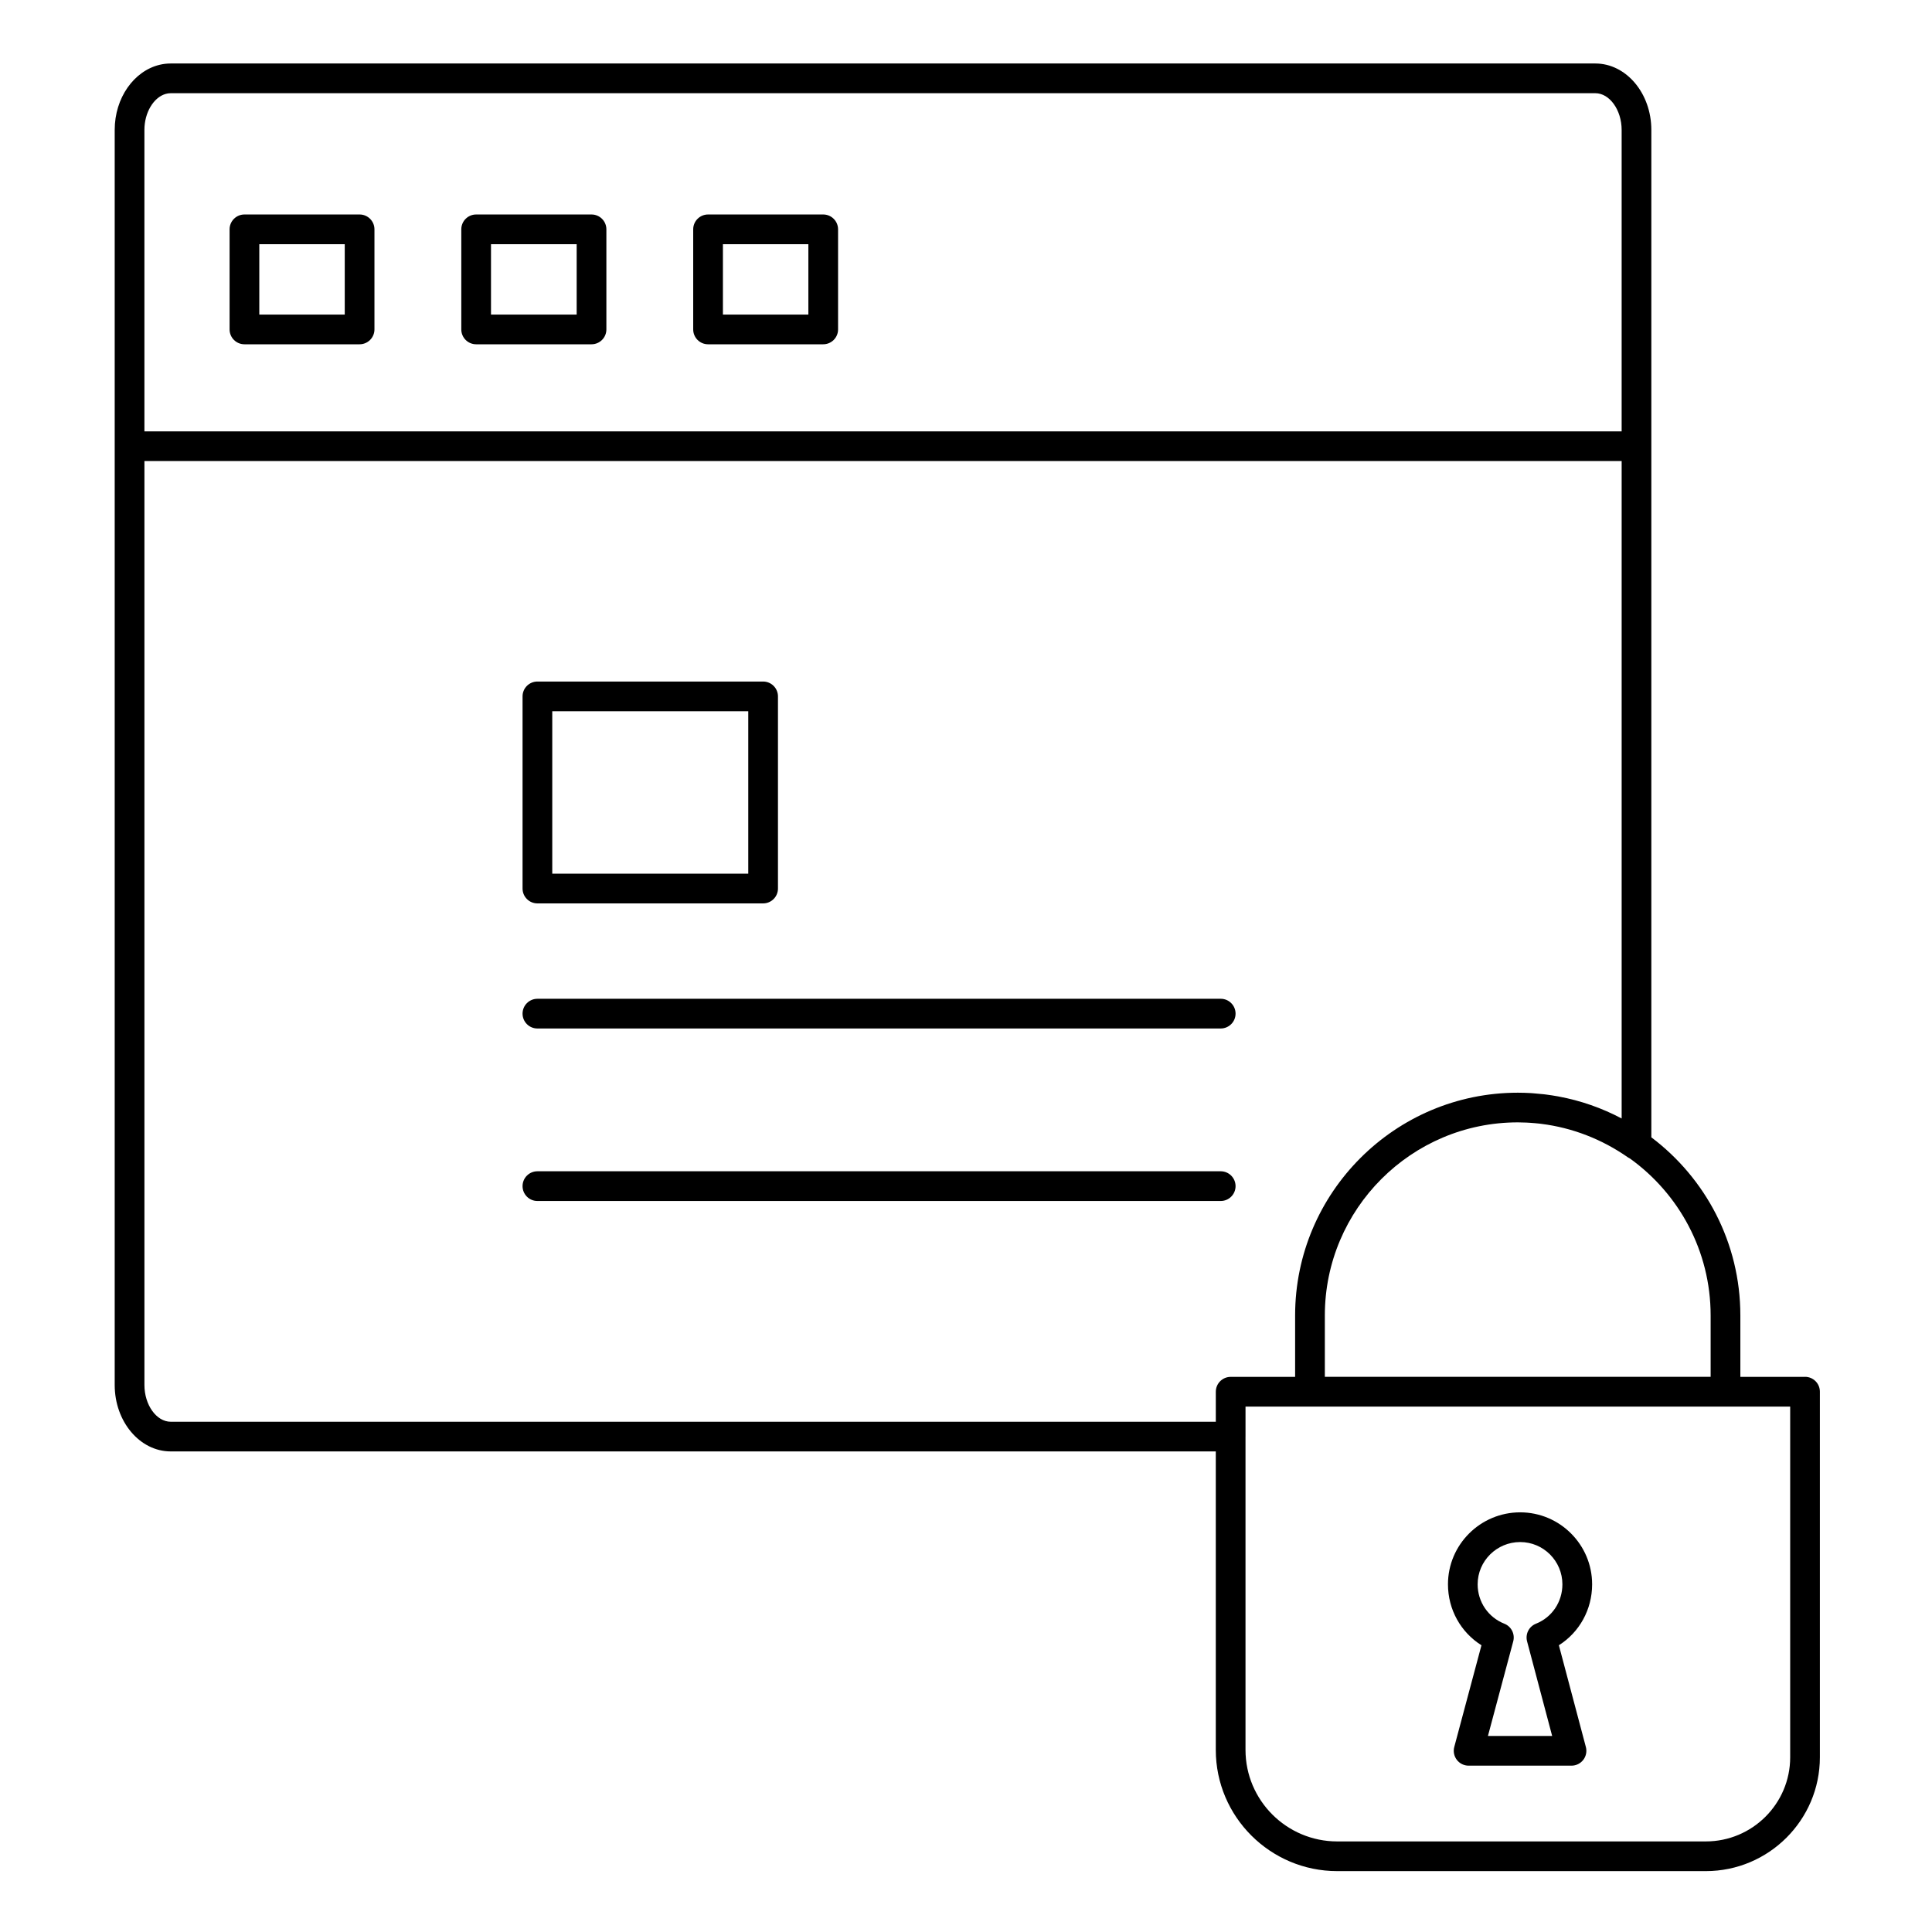
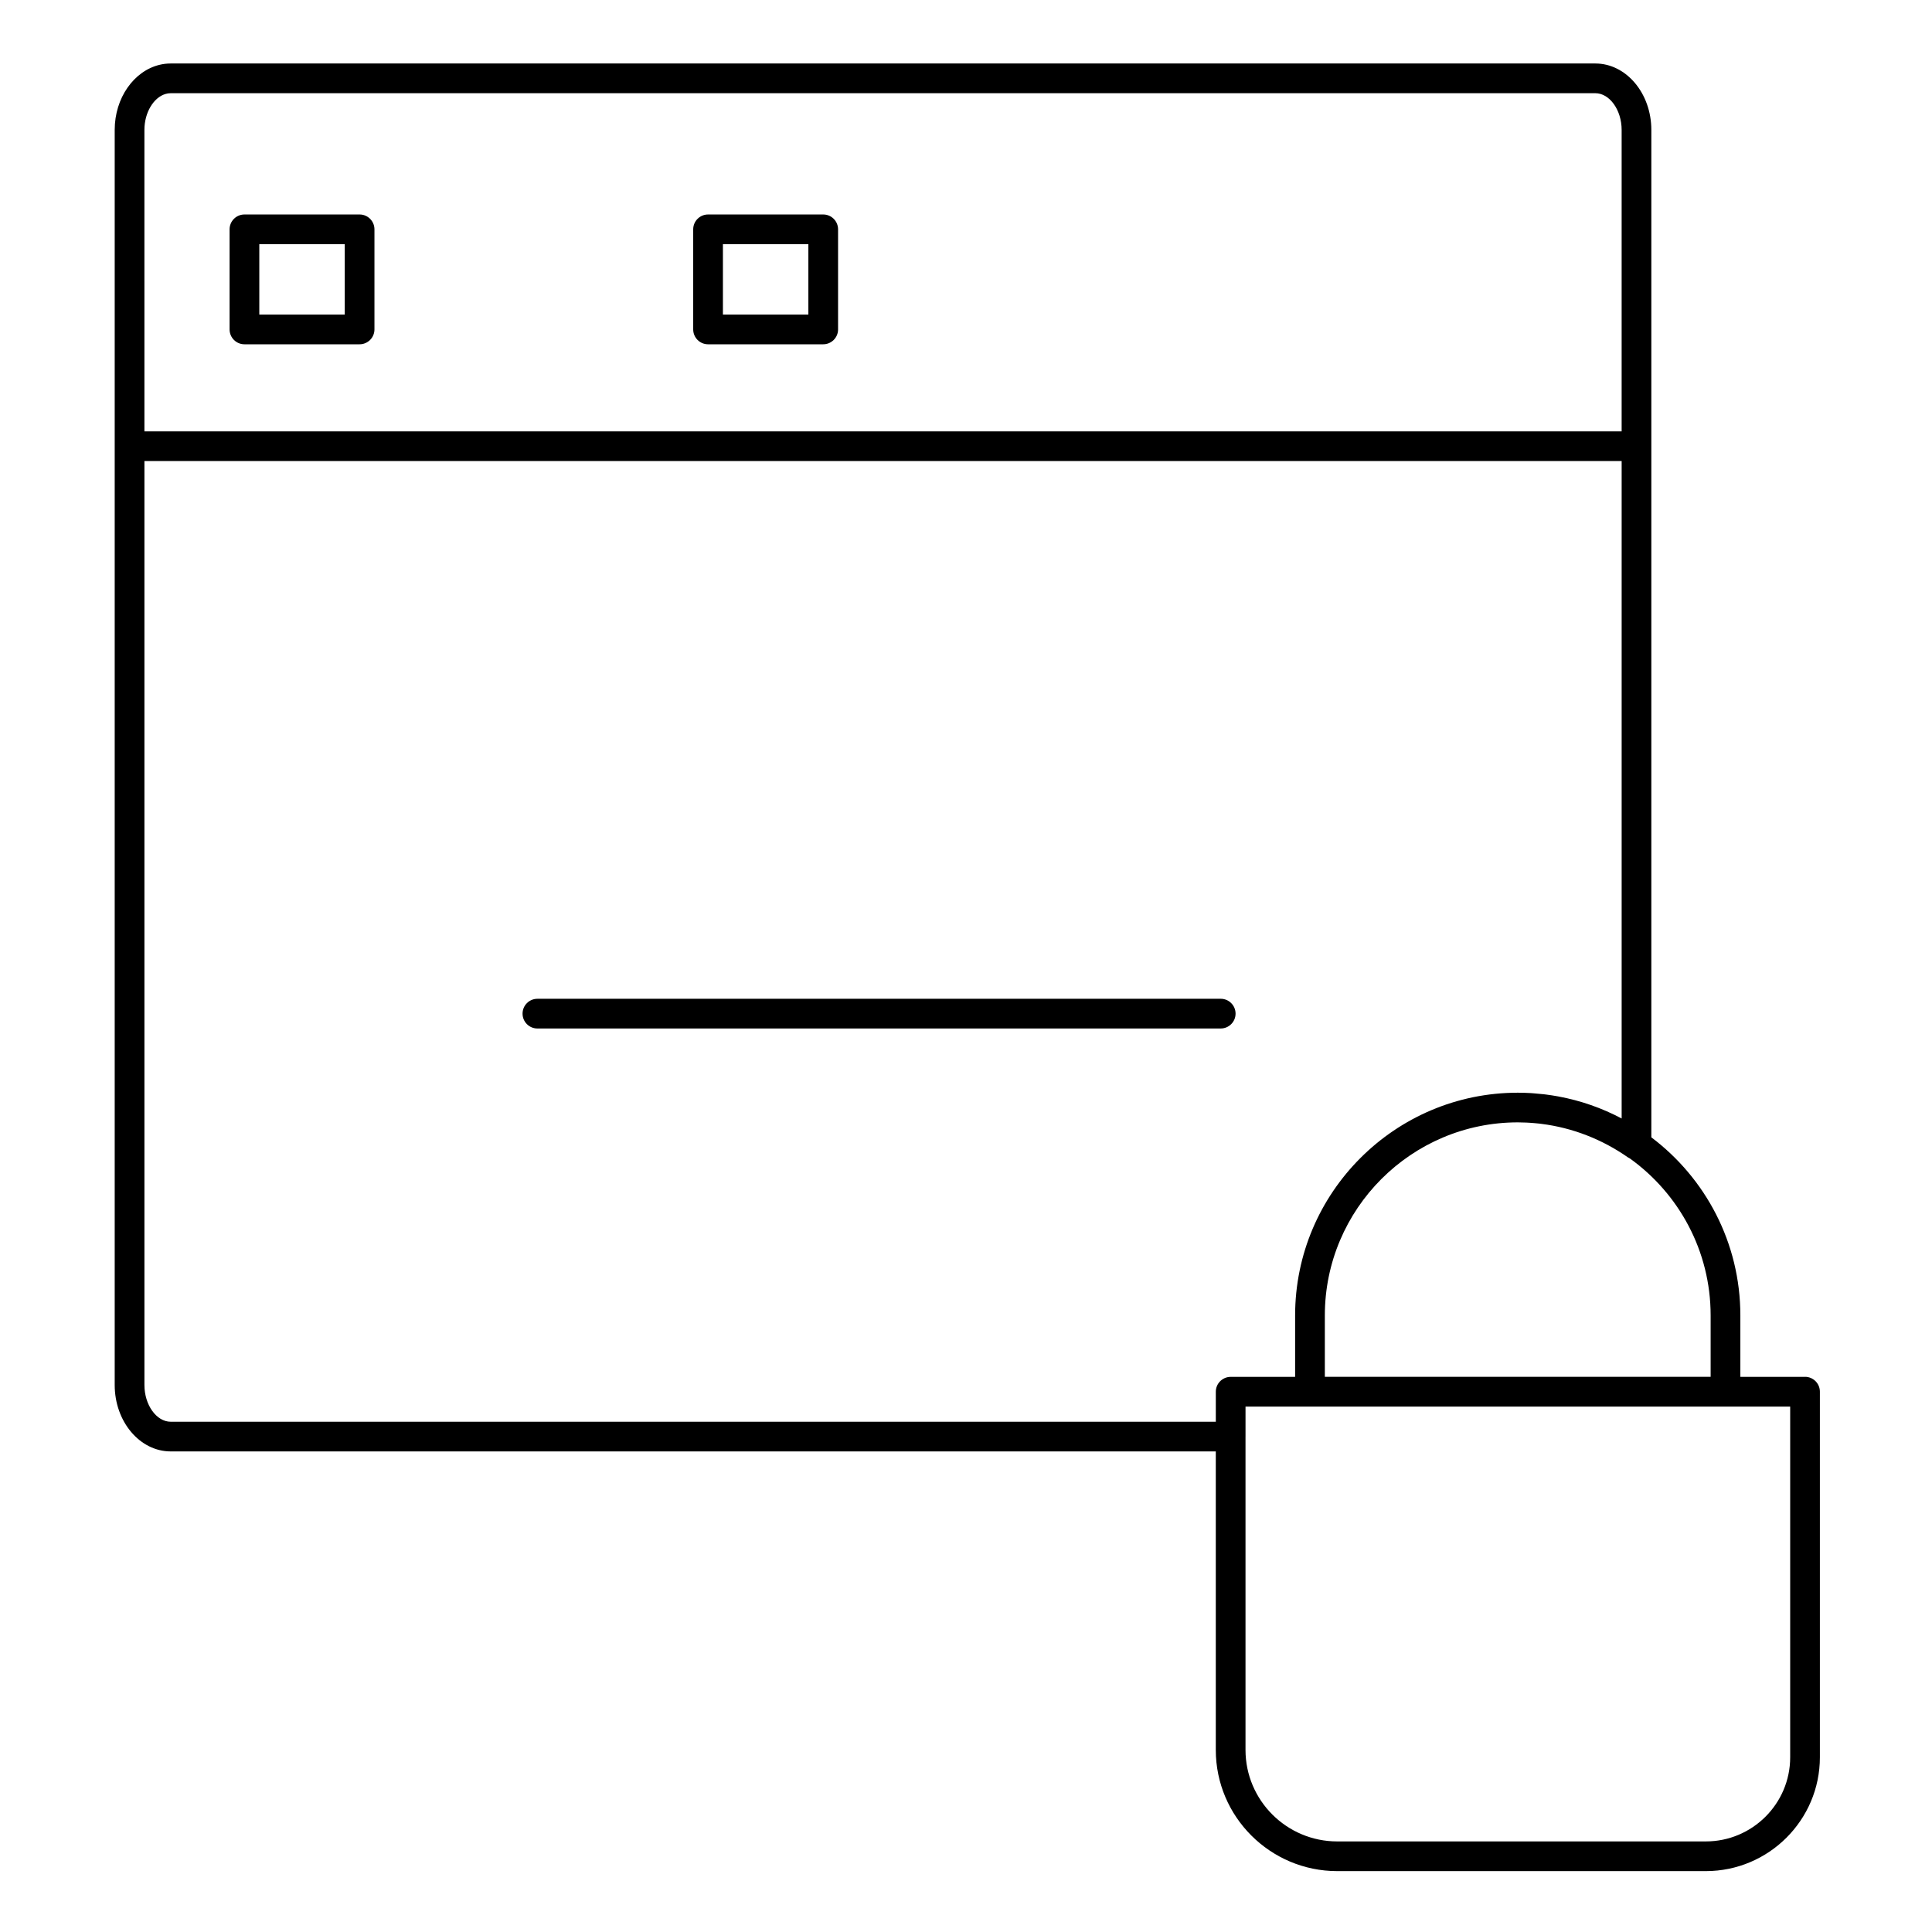
<svg xmlns="http://www.w3.org/2000/svg" fill="#000000" width="800px" height="800px" version="1.1" viewBox="144 144 512 512">
  <g>
    <path d="m286.42 416.56h181.08c2.172 0 3.938-1.762 3.938-3.938 0-2.172-1.762-3.938-3.938-3.938l-181.08 0.004c-2.172 0-3.938 1.762-3.938 3.938 0 2.172 1.762 3.934 3.938 3.934z" />
-     <path d="m467.5 454.4h-181.08c-2.172 0-3.938 1.762-3.938 3.938 0 2.172 1.762 3.938 3.938 3.938h181.08c2.176 0 3.938-1.762 3.938-3.938-0.004-2.176-1.766-3.938-3.938-3.938z" />
-     <path d="m286.42 383.41h59.812c2.172 0 3.938-1.762 3.938-3.938v-50.922c0-2.172-1.762-3.938-3.938-3.938h-59.812c-2.172 0-3.938 1.762-3.938 3.938v50.922c0 2.172 1.762 3.938 3.938 3.938zm3.934-50.922h51.941v43.051h-51.941z" />
    <path d="m239.3 200.84h-30.52c-2.172 0-3.938 1.762-3.938 3.938v26.523c0 2.172 1.762 3.938 3.938 3.938h30.516c2.172 0 3.938-1.762 3.938-3.938v-26.523c0-2.172-1.762-3.938-3.934-3.938zm-3.938 26.527h-22.645v-18.652h22.645z" />
-     <path d="m300.76 200.84h-30.574c-2.172 0-3.938 1.762-3.938 3.938v26.523c0 2.172 1.762 3.938 3.938 3.938h30.574c2.172 0 3.938-1.762 3.938-3.938v-26.523c0-2.172-1.766-3.938-3.938-3.938zm-3.938 26.527h-22.703v-18.652h22.703z" />
    <path d="m362.16 200.84h-30.516c-2.172 0-3.938 1.762-3.938 3.938v26.523c0 2.172 1.762 3.938 3.938 3.938h30.516c2.172 0 3.938-1.762 3.938-3.938v-26.523c0-2.172-1.762-3.938-3.938-3.938zm-3.934 26.527h-22.645v-18.652h22.645z" />
    <path d="m622.36 508.88h-17.148v-16.277c0-19.273-9.273-36.414-23.59-47.199v-266.98c0-9.703-6.66-17.598-14.844-17.598h-377.54c-1.023 0-2.023 0.121-2.988 0.359-6.758 1.645-11.852 8.746-11.852 17.238v332.62c0 9.703 6.656 17.598 14.84 17.598h276.96v79.098c0 17.715 14.438 32.125 32.18 32.125h97.68c16.668 0 30.23-13.535 30.23-30.172v-96.883c0-2.172-1.762-3.934-3.934-3.934zm-46.379-57.844c12.918 9.293 21.355 24.457 21.355 41.562v16.277l-102.24 0.004v-16.277c0-28.211 22.945-51.164 51.152-51.164 0.051 0 0.102 0.004 0.152 0.004 0.715 0.004 1.422 0.023 2.133 0.055 0.312 0.016 0.625 0.035 0.934 0.055 0.426 0.023 0.844 0.062 1.262 0.098 0.406 0.035 0.809 0.07 1.211 0.117 0.184 0.02 0.367 0.051 0.551 0.07 8.172 1.023 16.004 4.039 22.941 8.887 0.176 0.121 0.363 0.223 0.551 0.312zm-393.71-272.61c0-4.613 2.441-8.598 5.586-9.523 0.449-0.133 0.91-0.203 1.383-0.203h377.54c3.781 0 6.973 4.453 6.973 9.723v79.891l-391.48 0.004zm287.87 330.46c-2.172 0-3.938 1.762-3.938 3.938v7.953h-276.96c-3.777 0-6.969-4.453-6.969-9.727v-244.86h391.48v174.22c-5.191-2.754-10.844-4.746-16.801-5.844-0.012-0.004-0.023-0.004-0.039-0.008-1.051-0.191-2.109-0.355-3.176-0.492-0.195-0.023-0.391-0.055-0.59-0.074-0.918-0.105-1.844-0.191-2.777-0.258-0.238-0.02-0.477-0.039-0.719-0.055-1.129-0.062-2.266-0.102-3.41-0.102-32.543 0-59.023 26.48-59.023 59.031v16.277zm125.92 123.11h-97.68c-13.402 0-24.309-10.883-24.309-24.254v-83.012c0-0.008 0.004-0.012 0.004-0.02v-7.953h144.34v92.941c0 12.293-10.027 22.297-22.359 22.297z" />
-     <path d="m565.93 563.86c0-10.516-8.555-19.074-19.066-19.074-10.551 0-19.137 8.555-19.137 19.074 0 6.68 3.391 12.703 8.875 16.152l-7.207 26.953c-0.316 1.184-0.062 2.441 0.68 3.414 0.746 0.973 1.902 1.539 3.125 1.539h27.266c1.219 0 2.371-0.566 3.121-1.539 0.746-0.965 1-2.231 0.684-3.41l-7.152-26.961c5.445-3.441 8.812-9.461 8.812-16.148zm-14.883 10.441c-1.855 0.734-2.863 2.738-2.356 4.668l6.648 25.078h-17.02l6.703-25.07c0.516-1.93-0.496-3.941-2.352-4.676-4.301-1.703-7.078-5.801-7.078-10.438 0-6.176 5.055-11.203 11.266-11.203 6.172 0 11.195 5.023 11.195 11.203 0.004 4.652-2.75 8.75-7.008 10.438z" />
  </g>
</svg>